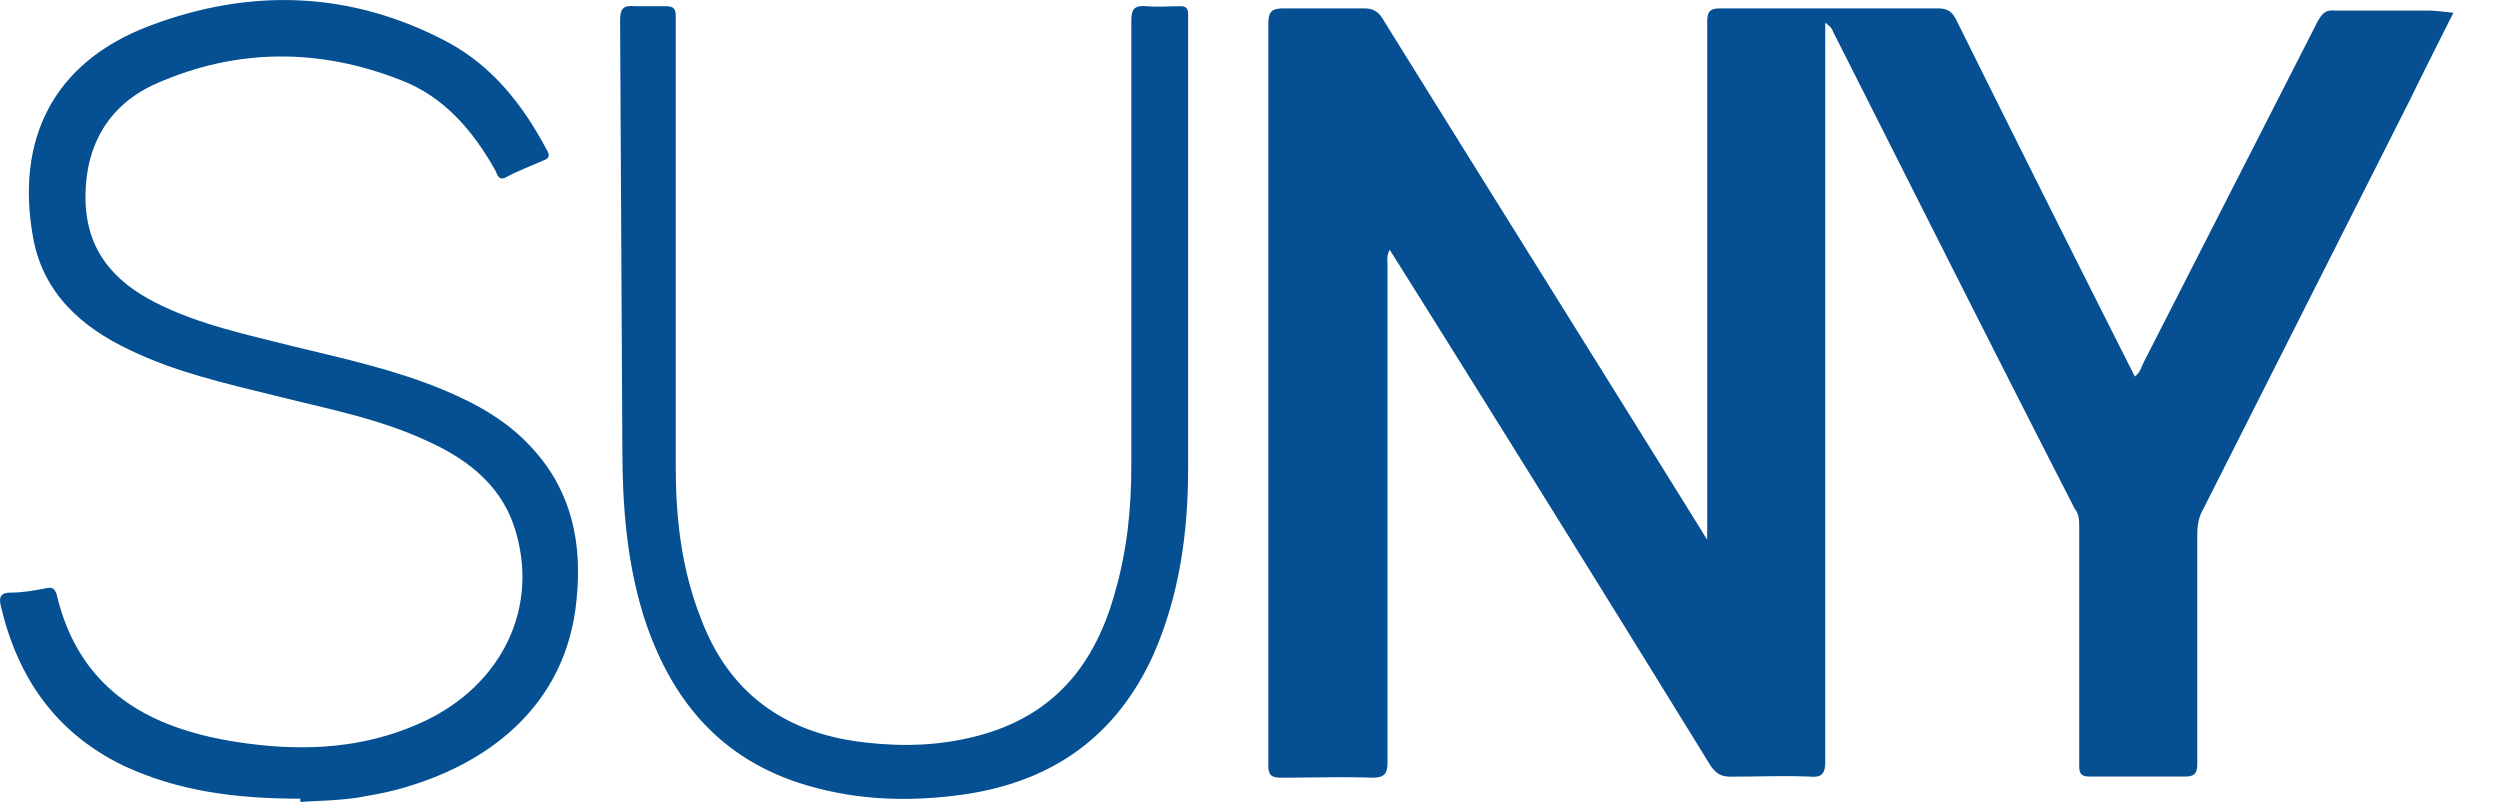
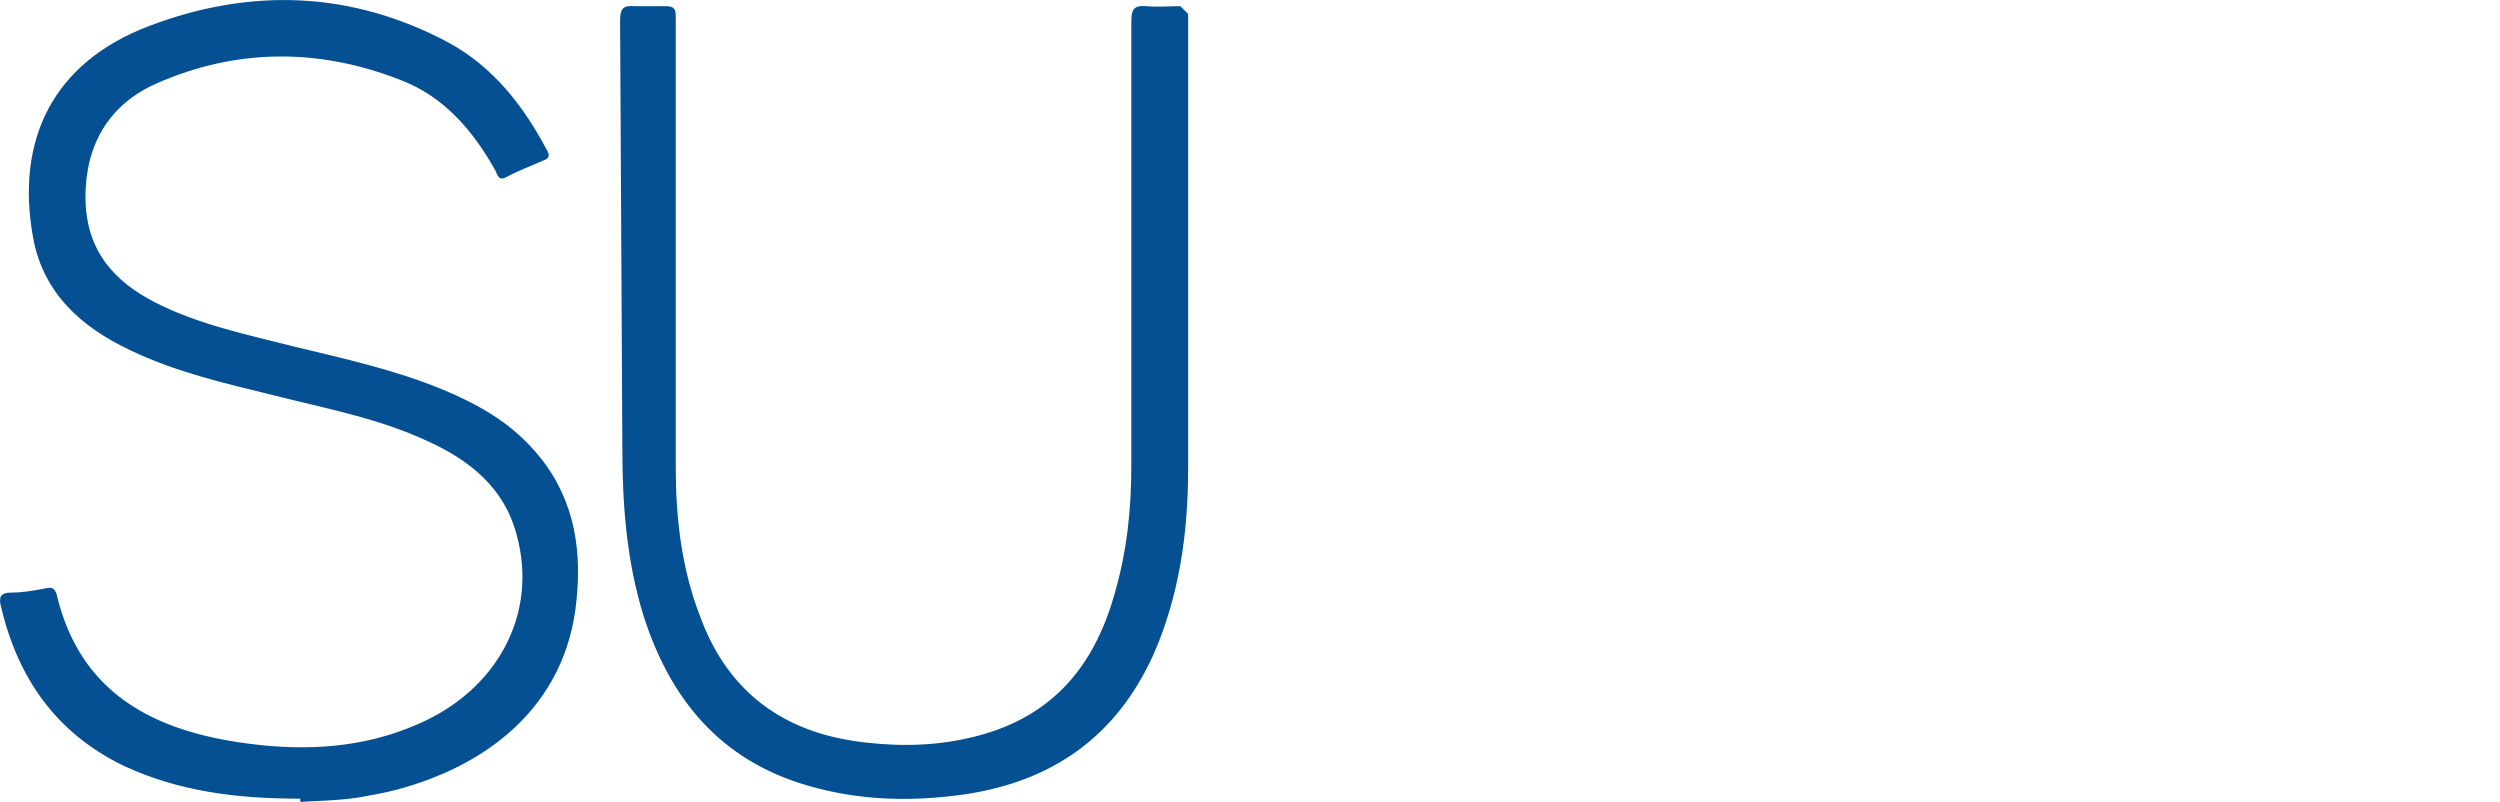
<svg xmlns="http://www.w3.org/2000/svg" width="53" height="17" fill="none" viewBox="0 0 53 17">
-   <path fill="#064F92" d="M52.036.225c-.33.654-.637 1.262-.945 1.892L46.7 10.81c-.094.163-.118.35-.118.537v4.836c0 .234-.07.28-.283.28h-1.983c-.213 0-.237-.069-.237-.256v-5.024c0-.14 0-.28-.094-.396C42.26 7.422 40.56 4.034 38.86.669c-.023-.07-.07-.117-.165-.187v15.655c0 .234-.047.35-.307.328-.566-.024-1.133 0-1.7 0-.212 0-.306-.07-.425-.234a1573.32 1573.32 0 0 0-6.8-10.935c-.071.116-.048.233-.048.327v10.514c0 .257-.047.35-.33.35-.638-.022-1.275 0-1.913 0-.212 0-.283-.046-.283-.256V.505c0-.257.07-.327.33-.327h1.7c.19 0 .307.07.402.234 2.22 3.575 4.462 7.15 6.682 10.725.047.07.095.163.19.303V.481c0-.233.046-.303.282-.303h4.605c.212 0 .306.07.4.257 1.205 2.43 2.41 4.836 3.637 7.267l.142.28c.118-.093.142-.21.189-.304l3.684-7.22c.094-.163.165-.256.378-.233h1.96c.164 0 .33.023.542.046l.023-.046Z" />
-   <path fill="#045093" d="M6.368 16.932c-1.392 0-2.597-.163-3.754-.701-1.44-.701-2.243-1.87-2.597-3.388-.047-.187 0-.28.212-.28.26 0 .52-.047.756-.094.117-.023.165 0 .212.117.495 2.126 2.078 2.92 4.061 3.178 1.228.163 2.432.093 3.566-.397 1.723-.725 2.597-2.36 2.125-4.043-.26-.981-.992-1.565-1.865-1.963-1.04-.49-2.173-.7-3.282-.98-1.04-.258-2.078-.491-3.046-.959C1.716 6.932.914 6.207.702 5.04c-.378-2.08.425-3.716 2.455-4.487 2.149-.818 4.298-.748 6.352.35.944.514 1.582 1.332 2.078 2.266.07.117.07.187-.07.234-.26.117-.52.21-.78.35-.165.094-.189-.046-.236-.14-.472-.841-1.086-1.565-2.007-1.916-1.723-.677-3.47-.677-5.17.07-1.016.444-1.512 1.308-1.512 2.406s.567 1.776 1.487 2.244c.92.467 1.937.677 2.952.934 1.062.257 2.125.49 3.14.911.732.304 1.393.678 1.912 1.262.827.911 1.04 2.01.921 3.178-.212 2.313-1.96 3.552-3.825 4.042-.26.07-.543.117-.803.164-.472.07-.92.07-1.228.093v-.07.002ZM25.023.131c-.237 0-.473.023-.709 0-.283-.023-.33.07-.33.327v9.417c0 .935-.095 1.823-.354 2.71-.425 1.52-1.299 2.594-2.904 3.015-.803.21-1.582.233-2.385.14-1.7-.187-2.904-1.051-3.495-2.664-.401-1.028-.52-2.103-.52-3.178V.365c0-.163-.023-.234-.212-.234h-.66c-.237-.023-.308.047-.308.304l.048 9.09c0 1.19.094 2.383.448 3.527.567 1.776 1.629 3.061 3.47 3.599 1.11.327 2.22.35 3.354.187 1.865-.28 3.211-1.238 3.99-2.968.543-1.238.732-2.57.732-3.925V.295c0-.117-.047-.164-.165-.164Z" />
+   <path fill="#045093" d="M6.368 16.932c-1.392 0-2.597-.163-3.754-.701-1.44-.701-2.243-1.87-2.597-3.388-.047-.187 0-.28.212-.28.26 0 .52-.047.756-.094.117-.023.165 0 .212.117.495 2.126 2.078 2.92 4.061 3.178 1.228.163 2.432.093 3.566-.397 1.723-.725 2.597-2.36 2.125-4.043-.26-.981-.992-1.565-1.865-1.963-1.04-.49-2.173-.7-3.282-.98-1.04-.258-2.078-.491-3.046-.959C1.716 6.932.914 6.207.702 5.04c-.378-2.08.425-3.716 2.455-4.487 2.149-.818 4.298-.748 6.352.35.944.514 1.582 1.332 2.078 2.266.07.117.07.187-.07.234-.26.117-.52.21-.78.35-.165.094-.189-.046-.236-.14-.472-.841-1.086-1.565-2.007-1.916-1.723-.677-3.47-.677-5.17.07-1.016.444-1.512 1.308-1.512 2.406s.567 1.776 1.487 2.244c.92.467 1.937.677 2.952.934 1.062.257 2.125.49 3.14.911.732.304 1.393.678 1.912 1.262.827.911 1.04 2.01.921 3.178-.212 2.313-1.96 3.552-3.825 4.042-.26.07-.543.117-.803.164-.472.07-.92.07-1.228.093v-.07.002ZM25.023.131c-.237 0-.473.023-.709 0-.283-.023-.33.07-.33.327v9.417c0 .935-.095 1.823-.354 2.71-.425 1.52-1.299 2.594-2.904 3.015-.803.21-1.582.233-2.385.14-1.7-.187-2.904-1.051-3.495-2.664-.401-1.028-.52-2.103-.52-3.178V.365c0-.163-.023-.234-.212-.234h-.66c-.237-.023-.308.047-.308.304l.048 9.09c0 1.19.094 2.383.448 3.527.567 1.776 1.629 3.061 3.47 3.599 1.11.327 2.22.35 3.354.187 1.865-.28 3.211-1.238 3.99-2.968.543-1.238.732-2.57.732-3.925V.295Z" />
</svg>